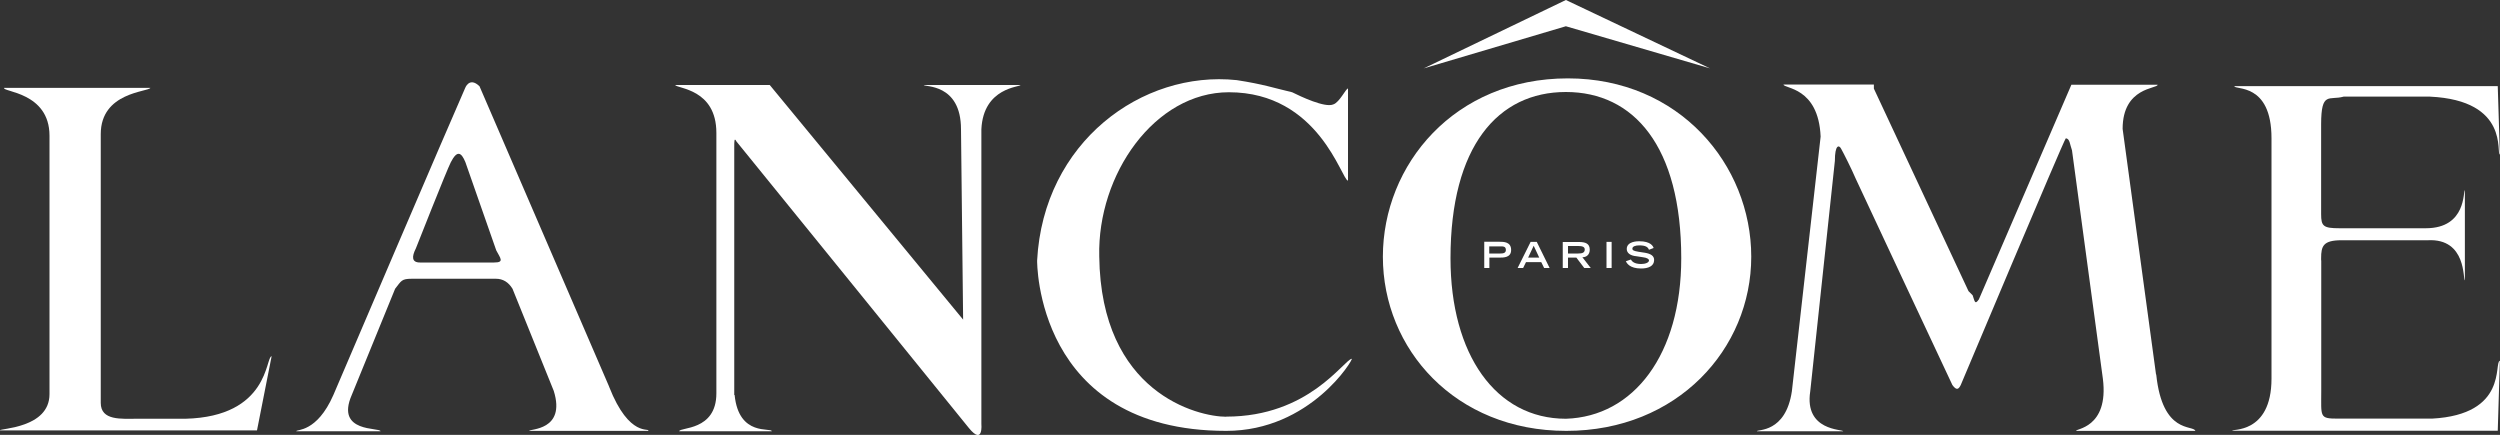
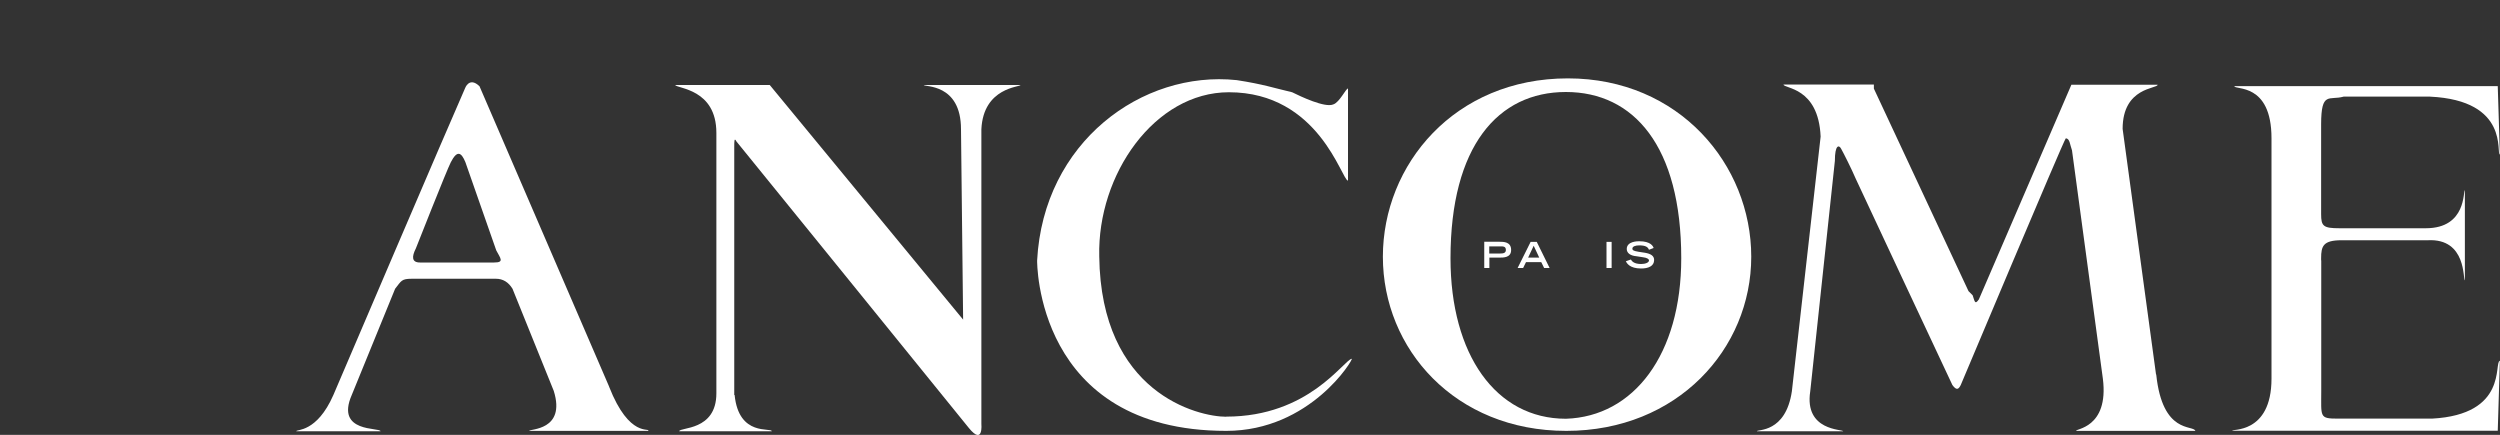
<svg xmlns="http://www.w3.org/2000/svg" id="Layer_2" data-name="Layer 2" viewBox="0 0 200 34.79">
  <rect x="0" y="0" width="200" height="34.79" fill="#333333" stroke="none" />
  <defs>
    <style>
      .cls-1 {
        fill: #fff;
        stroke-width: 0px;
      }
    </style>
  </defs>
  <g id="Layer_1-2" data-name="Layer 1">
    <g>
      <path class="cls-1" d="M172.5,29.97c.5,4.8,2.97,4,3.13,4.5h-9.53c-.17-.17,2.63-.17,2.13-4.17l-2.47-18.27c-.17-.46-.17-.96-.5-.96-.17.17-8.4,19.73-8.4,19.73-.17.34-.33.47-.67,0-.17-.33-7.73-16.5-7.73-16.5-.34-.8-1-2.1-1.17-2.4-.17-.33-.5-.33-.5.97l-1.97,18.43c-.5,3.2,2.63,3.03,2.63,3.2h-6.9c0-.17,2.3.17,2.8-3.2l2.3-20.37c-.17-4-2.97-3.83-2.97-4.17h7.23v.33l7.57,16.2c.17.17.33.33.33.33.17.47.17.8.5.33l7.4-17.17h6.9c0,.33-2.8.17-2.8,3.53l2.67,19.63Z" />
-       <path class="cls-1" d="M14.83,33.5h-3.8c-1.33,0-2.97.17-2.97-1.27V10.73c0-3.37,3.8-3.37,3.97-3.7H.33c-.17.33,3.63.33,3.63,3.83v20.67c0,2.73-3.97,2.73-3.97,2.9h20.57l1.17-5.93c-.5.03-.17,4.83-6.9,5" />
      <path class="cls-1" d="M185.7,20.83v10.43c0,2.1-.17,2.23,1.33,2.23h7.53c6.1-.33,4.93-4.5,5.43-4.63l-.17,5.6h-21.23c-.17-.17,3.13.33,3.13-4.17V11.06c0-4.5-2.97-3.83-2.97-4.17h21.07l.17,5.47c-.33,0,.84-4.33-5.6-4.63h-6.9c-1.16.33-1.8-.47-1.8,2.23v7.17c0,.96.17,1.13,1.47,1.13h6.9c3.3,0,2.97-3.04,3.13-3.04v7.2c-.17,0,.17-3.37-2.97-3.2h-6.9c-1.47,0-1.63.47-1.63,1.44v.17Z" />
      <path class="cls-1" d="M58.77,31.6c.33,3.37,2.97,2.57,2.97,2.9h-7.4c0-.34,2.97,0,2.97-3.03V10.63c0-3.53-3.13-3.53-3.3-3.83h7.57l15.47,18.77-.17-15.23c0-3.7-2.97-3.37-2.97-3.54h7.73c0,.17-2.97.17-3.13,3.54v23.57s.17,1.76-1,.33c-.5-.63-18.6-22.93-18.6-22.93-.17-.34-.17,0-.17.46v19.83h.03Z" />
      <path class="cls-1" d="M33.6,21c-.67,0-.67-.46-.33-1.13,0,0,2.47-6.27,2.8-6.9.5-.97.83-.8,1.16,0l2.47,7.06c.33.63.67.97-.17.97h-5.93ZM48.73,30.93l-10.37-24.03c-.83-.8-1.16.17-1.16.17-1,2.23-10.53,24.53-10.53,24.53-1.33,3.03-2.97,2.73-2.97,2.9h6.74c0-.33-3.64.17-2.3-2.9l3.47-8.5c.5-.63.5-.8,1.33-.8h6.73q.84,0,1.33.8l3.3,8.17c1,3.2-1.97,3.03-1.97,3.2h9.53c.17-.3-1.5.63-3.13-3.53" />
-       <polygon class="cls-1" points="136.8 5.47 125.27 0 113.9 5.47 125.27 2.1 136.8 5.47" />
      <path class="cls-1" d="M125.27,33.5h0c-5.6,0-9.23-5.13-9.23-12.84,0-8.97,3.8-13.3,9.23-13.3s9.23,4.33,9.23,13.3c0,7.7-3.8,12.67-9.23,12.84M125.43,6.27c-9.07,0-14.8,6.9-14.8,14.27s5.77,13.93,14.67,13.93,14.8-6.57,14.8-13.93-5.76-14.27-14.67-14.27" />
      <path class="cls-1" d="M98.1,33.33c6.6,0,9.37-4.5,10.04-4.63.17,0-3.3,5.77-10.04,5.77-15.3,0-15.13-13.63-15.13-13.63.5-9.47,8.4-15.23,15.97-14.43,2.14.33,2.97.63,4.43.97.67.33,2.63,1.27,3.3.97.5-.17,1-1.27,1.17-1.27v7.37c-.5,0-2.3-7.07-9.53-7.07-5.93,0-10.53,6.57-10.37,13.13.13,10.93,7.87,12.83,10.17,12.83" />
      <path class="cls-1" d="M118.74,21.44h.41v-.83h.78c.37,0,.96,0,.96-.61,0-.66-.59-.66-.96-.66h-1.19v2.1ZM119.14,20.29v-.58h.89c.23,0,.44,0,.44.29,0,.25-.23.28-.44.28h-.89Z" />
      <path class="cls-1" d="M122.7,19.67l.44.94h-.89l.44-.94ZM122.45,19.35l-1.04,2.09h.44l.23-.47h1.22l.23.47h.44l-1.03-2.09h-.48Z" />
-       <path class="cls-1" d="M125.03,21.44h.41v-.83h.67l.63.83h.52l-.67-.86c.33,0,.59-.21.59-.61,0-.5-.37-.61-.86-.61h-1.3v2.09h0ZM125.44,20.29v-.61h.82c.33,0,.52.07.52.28,0,.25-.19.32-.52.32h-.82Z" />
      <rect class="cls-1" x="128.52" y="19.35" width=".41" height="2.09" />
      <path class="cls-1" d="M131.92,19.99c-.08-.22-.26-.36-.78-.36-.3,0-.55.08-.55.26,0,.1.04.18.48.25l.52.08c.48.08.74.25.74.58,0,.5-.48.68-1.04.68-.92,0-1.15-.43-1.22-.58l.4-.14c.08.14.26.36.82.36.33,0,.63-.11.63-.29,0-.1-.15-.21-.48-.25l-.52-.08c-.48-.04-.78-.25-.78-.58,0-.62.86-.62,1-.62.92,0,1.11.4,1.15.54l-.37.14Z" />
    </g>
  </g>
</svg>